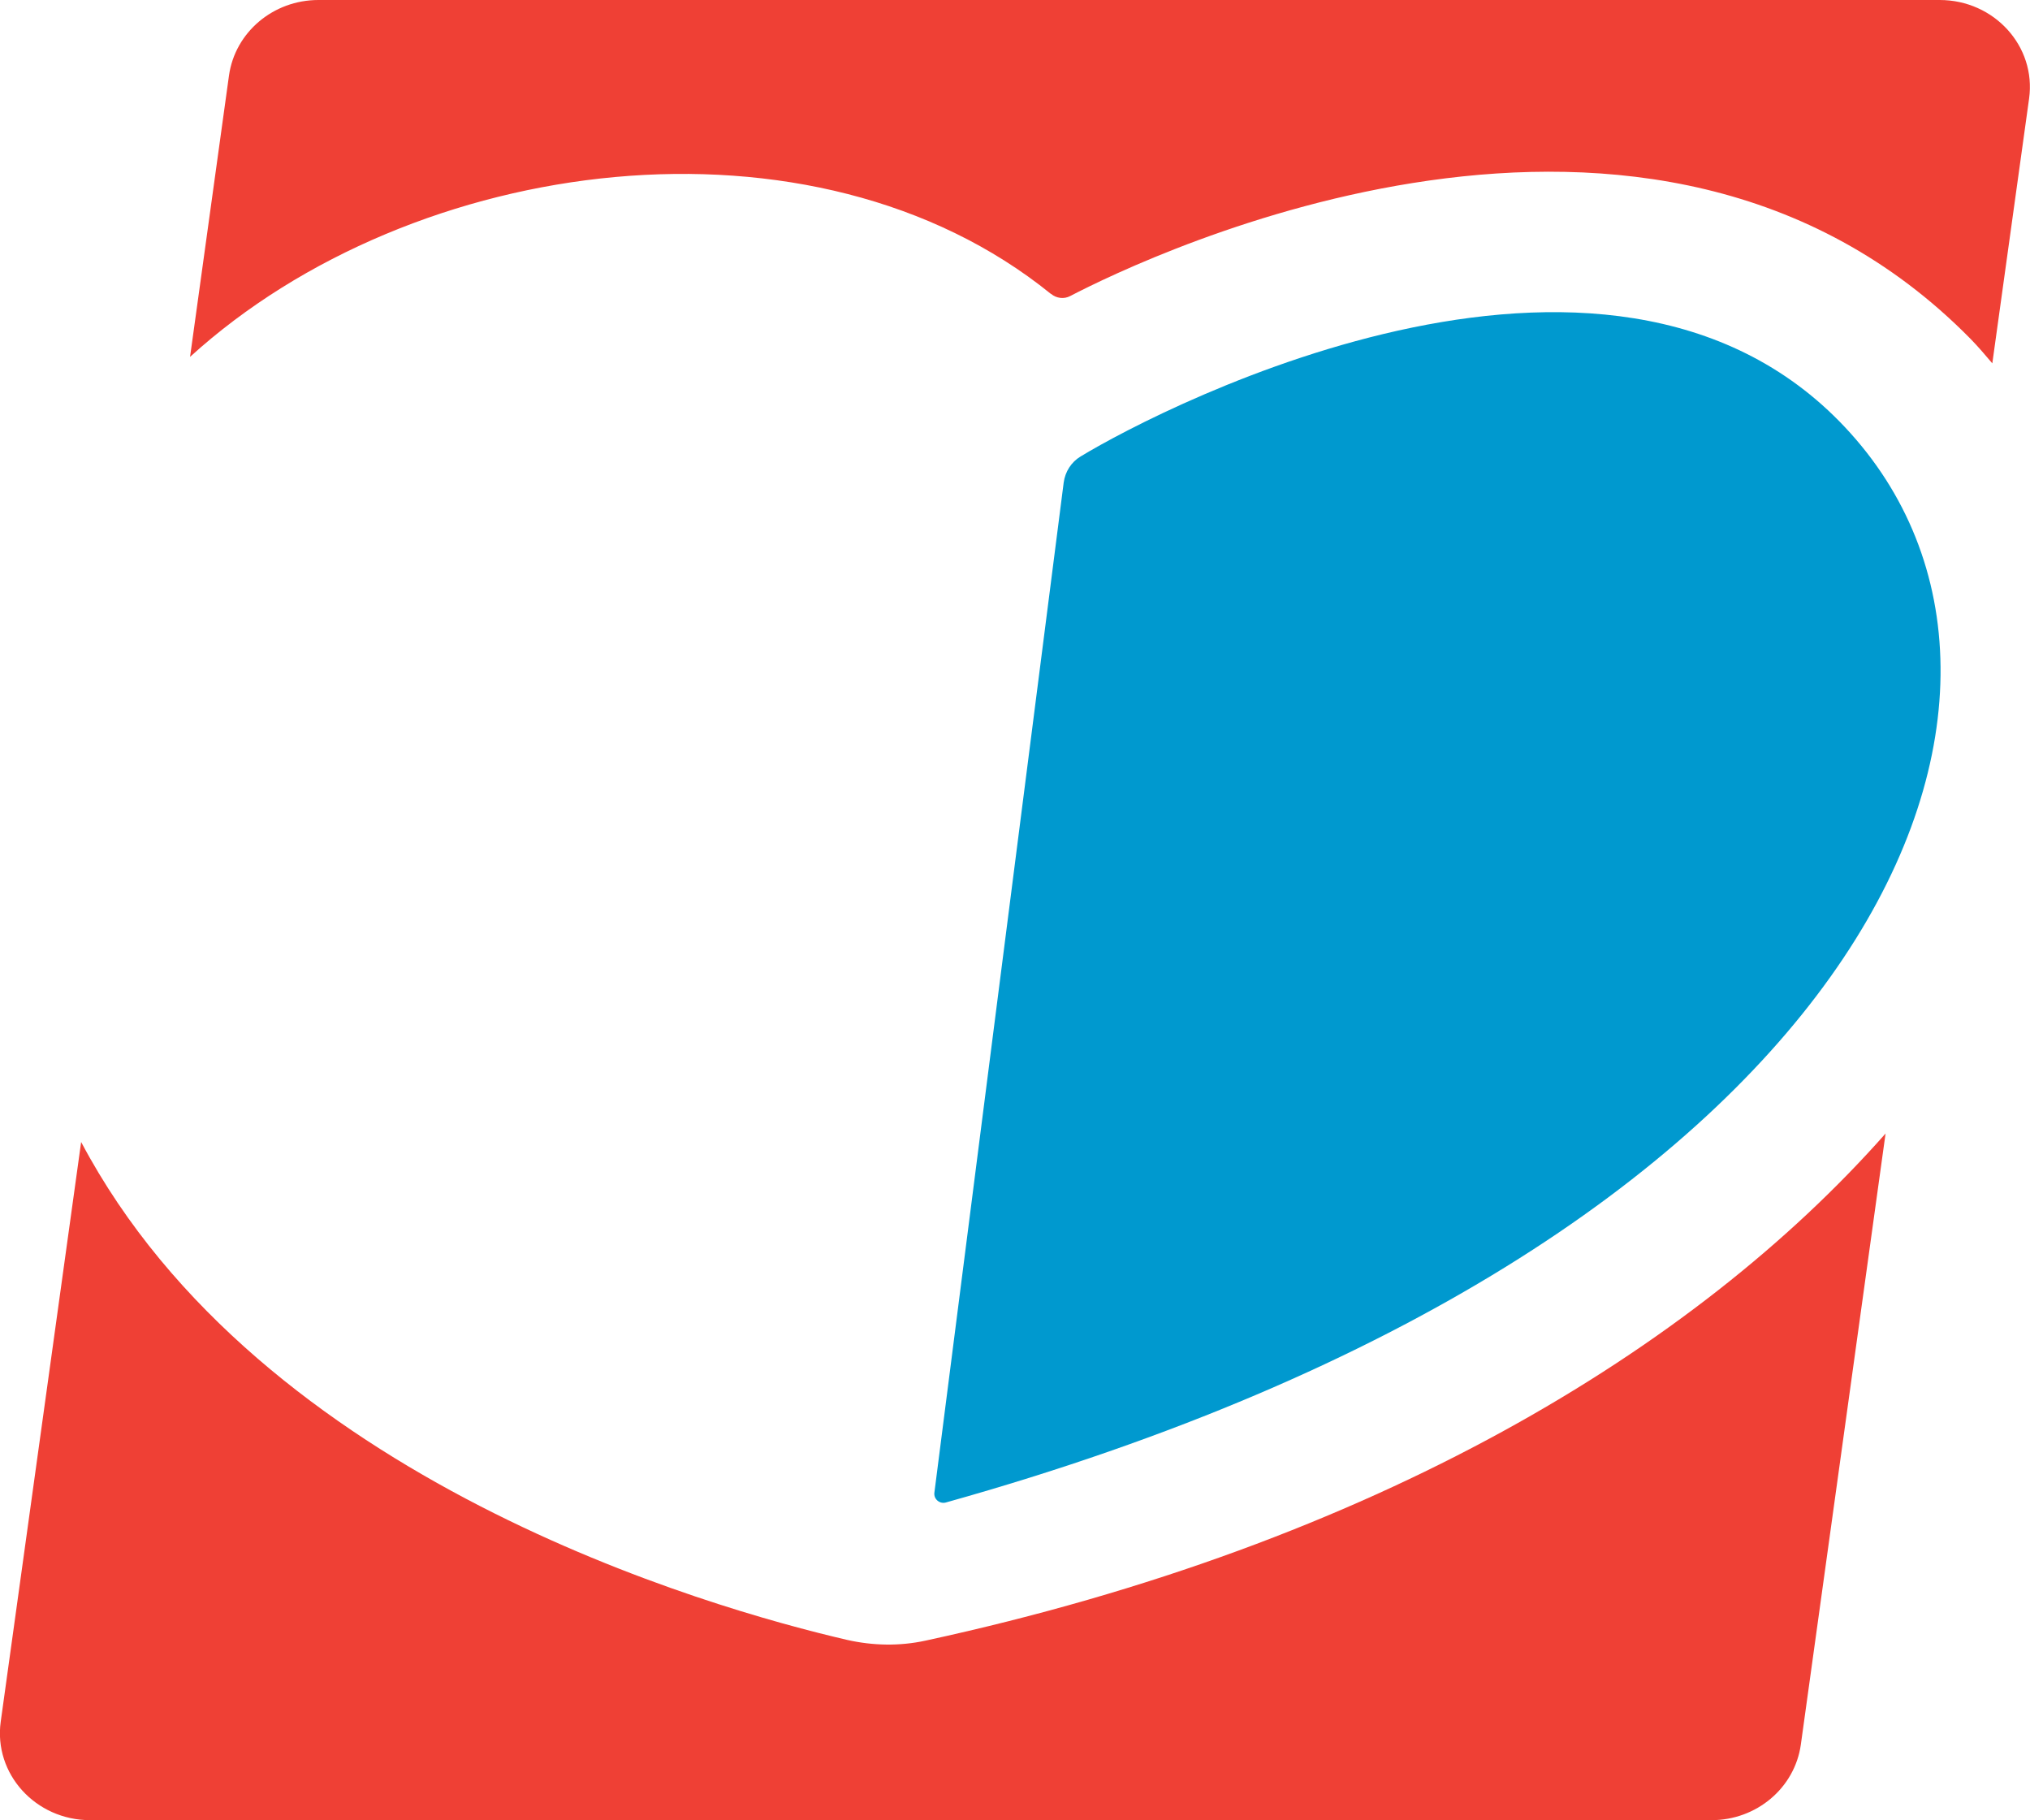
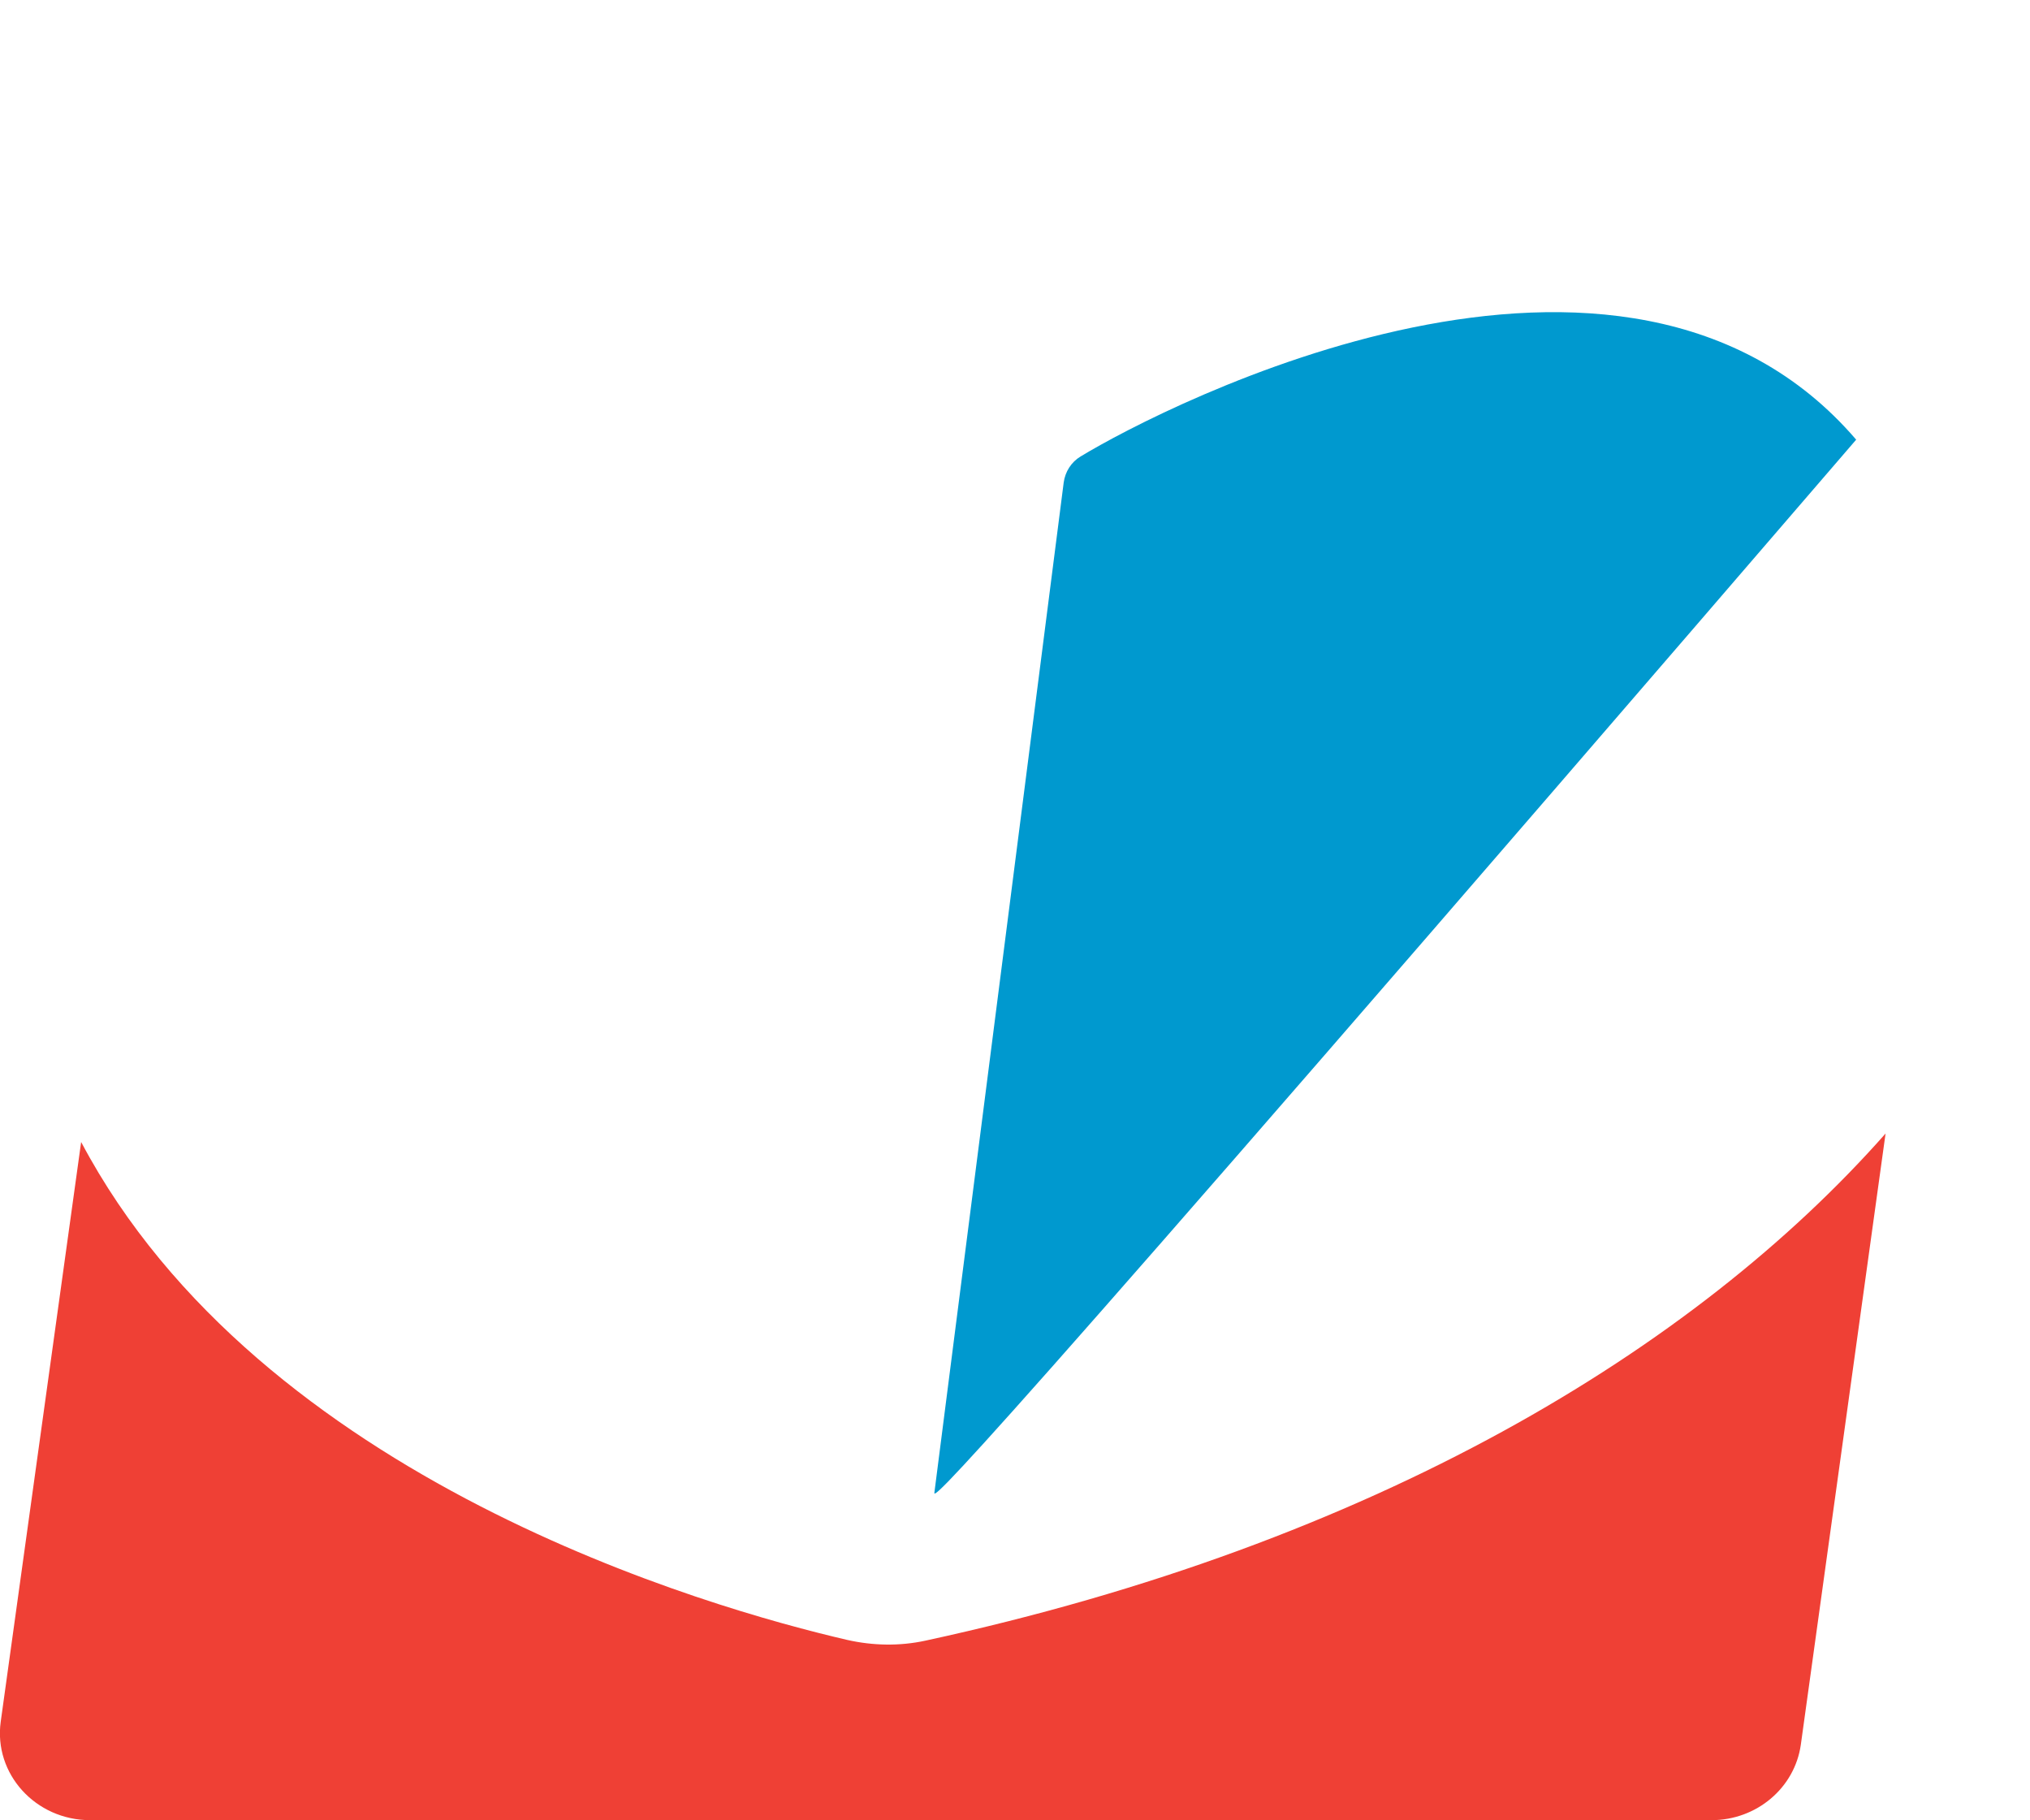
<svg xmlns="http://www.w3.org/2000/svg" width="512" height="459" viewBox="0 0 512 459" fill="none">
  <g clip-path="url(#clip0_2357_45)">
-     <path d="M268.279 121.7C268.643 118.97 270.189 116.513 272.554 115.103C293.611 102.319 409.536 42.584 468.158 110.872C526.781 179.16 468.75 314.508 238.582 378.883C236.99 379.338 235.444 378.019 235.671 376.381L268.279 121.7Z" fill="#0099CF" />
-     <path d="M265.096 74.112C266.46 75.249 268.37 75.476 269.917 74.657C289.427 64.512 416.313 3.503 496.992 85.44C498.948 87.442 500.721 89.534 502.495 91.627L511.773 24.84C513.592 11.692 502.995 0 489.215 0H80.316C68.9 0 59.304 8.144 57.758 19.017L47.935 89.989C104.283 38.716 205.155 25.614 265.05 74.112H265.096Z" fill="#EF4035" />
+     <path d="M268.279 121.7C268.643 118.97 270.189 116.513 272.554 115.103C293.611 102.319 409.536 42.584 468.158 110.872C236.99 379.338 235.444 378.019 235.671 376.381L268.279 121.7Z" fill="#0099CF" />
    <path d="M233.397 413.732C226.894 415.143 220.163 415.006 213.705 413.55C178.959 405.498 65.717 373.378 20.466 287.984L0.182 434.16C-1.637 447.308 8.959 459 22.74 459H431.639C443.054 459 452.65 450.856 454.197 439.983L475.572 285.846C427.41 340.349 346.639 389.21 233.397 413.732Z" fill="#EF4035" />
  </g>
  <defs>
    <clipPath id="clip0_2357_45">
      <rect width="512" height="459" fill="white" />
    </clipPath>
  </defs>
</svg>